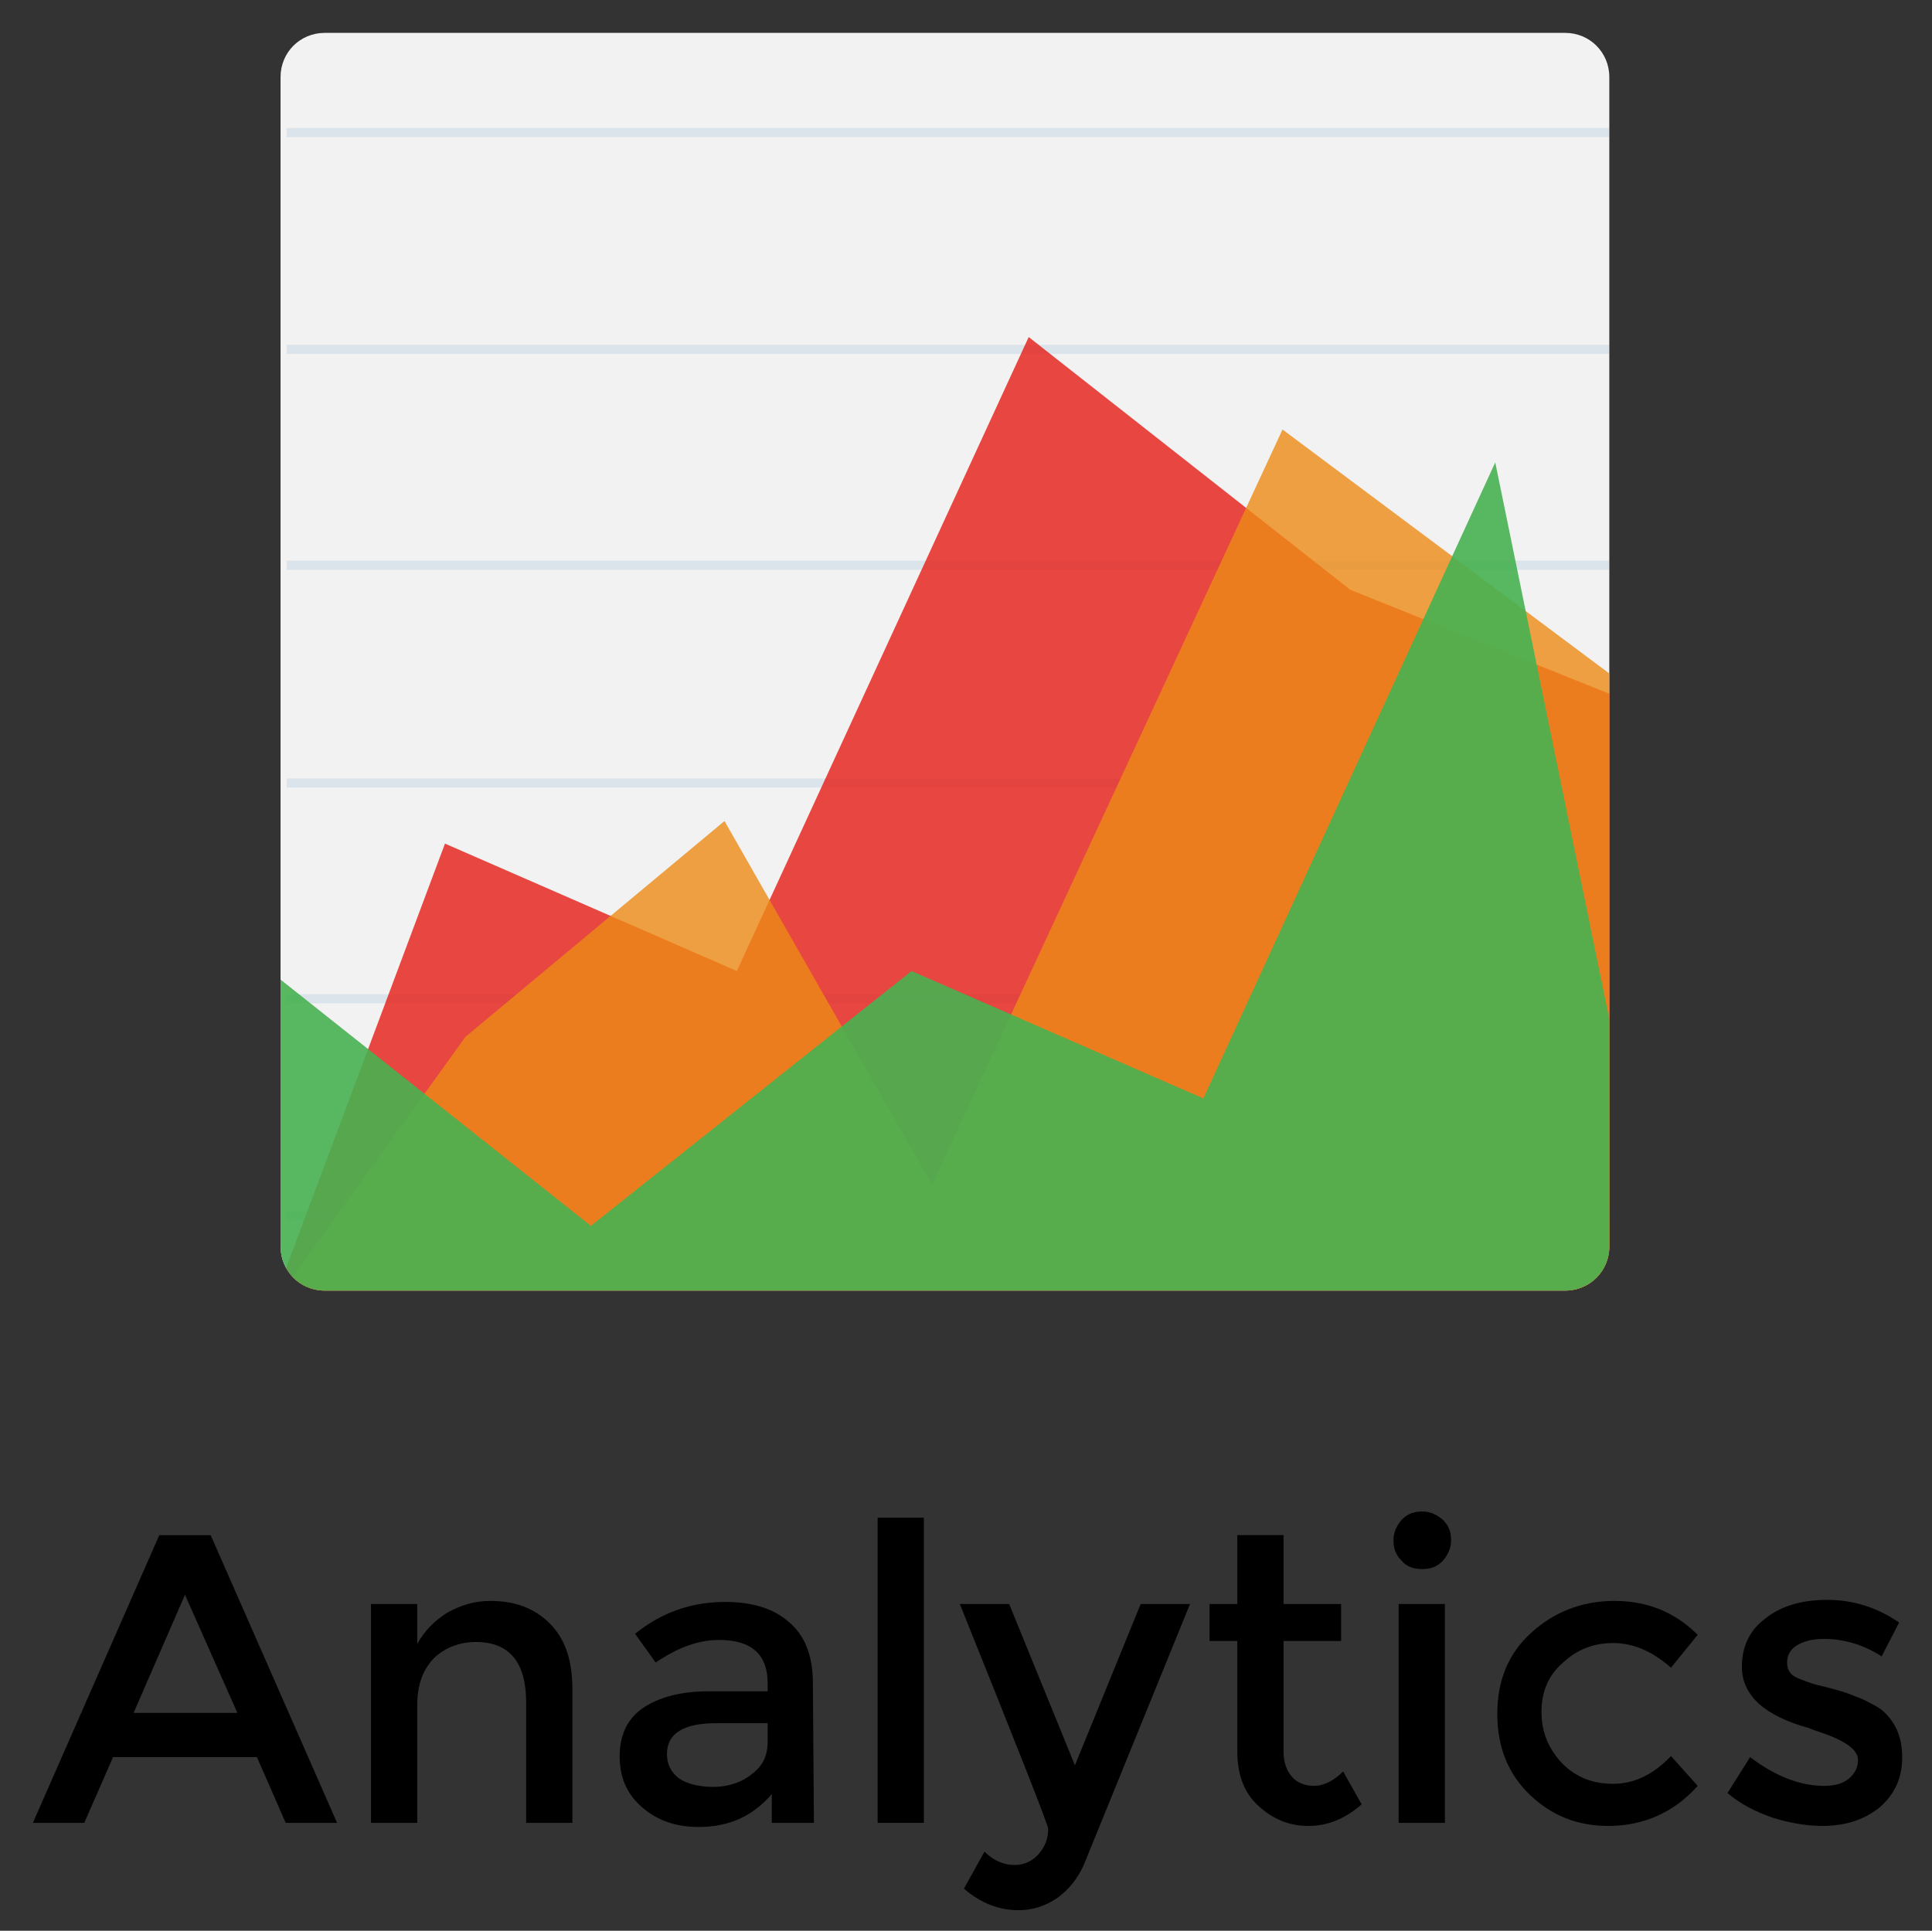
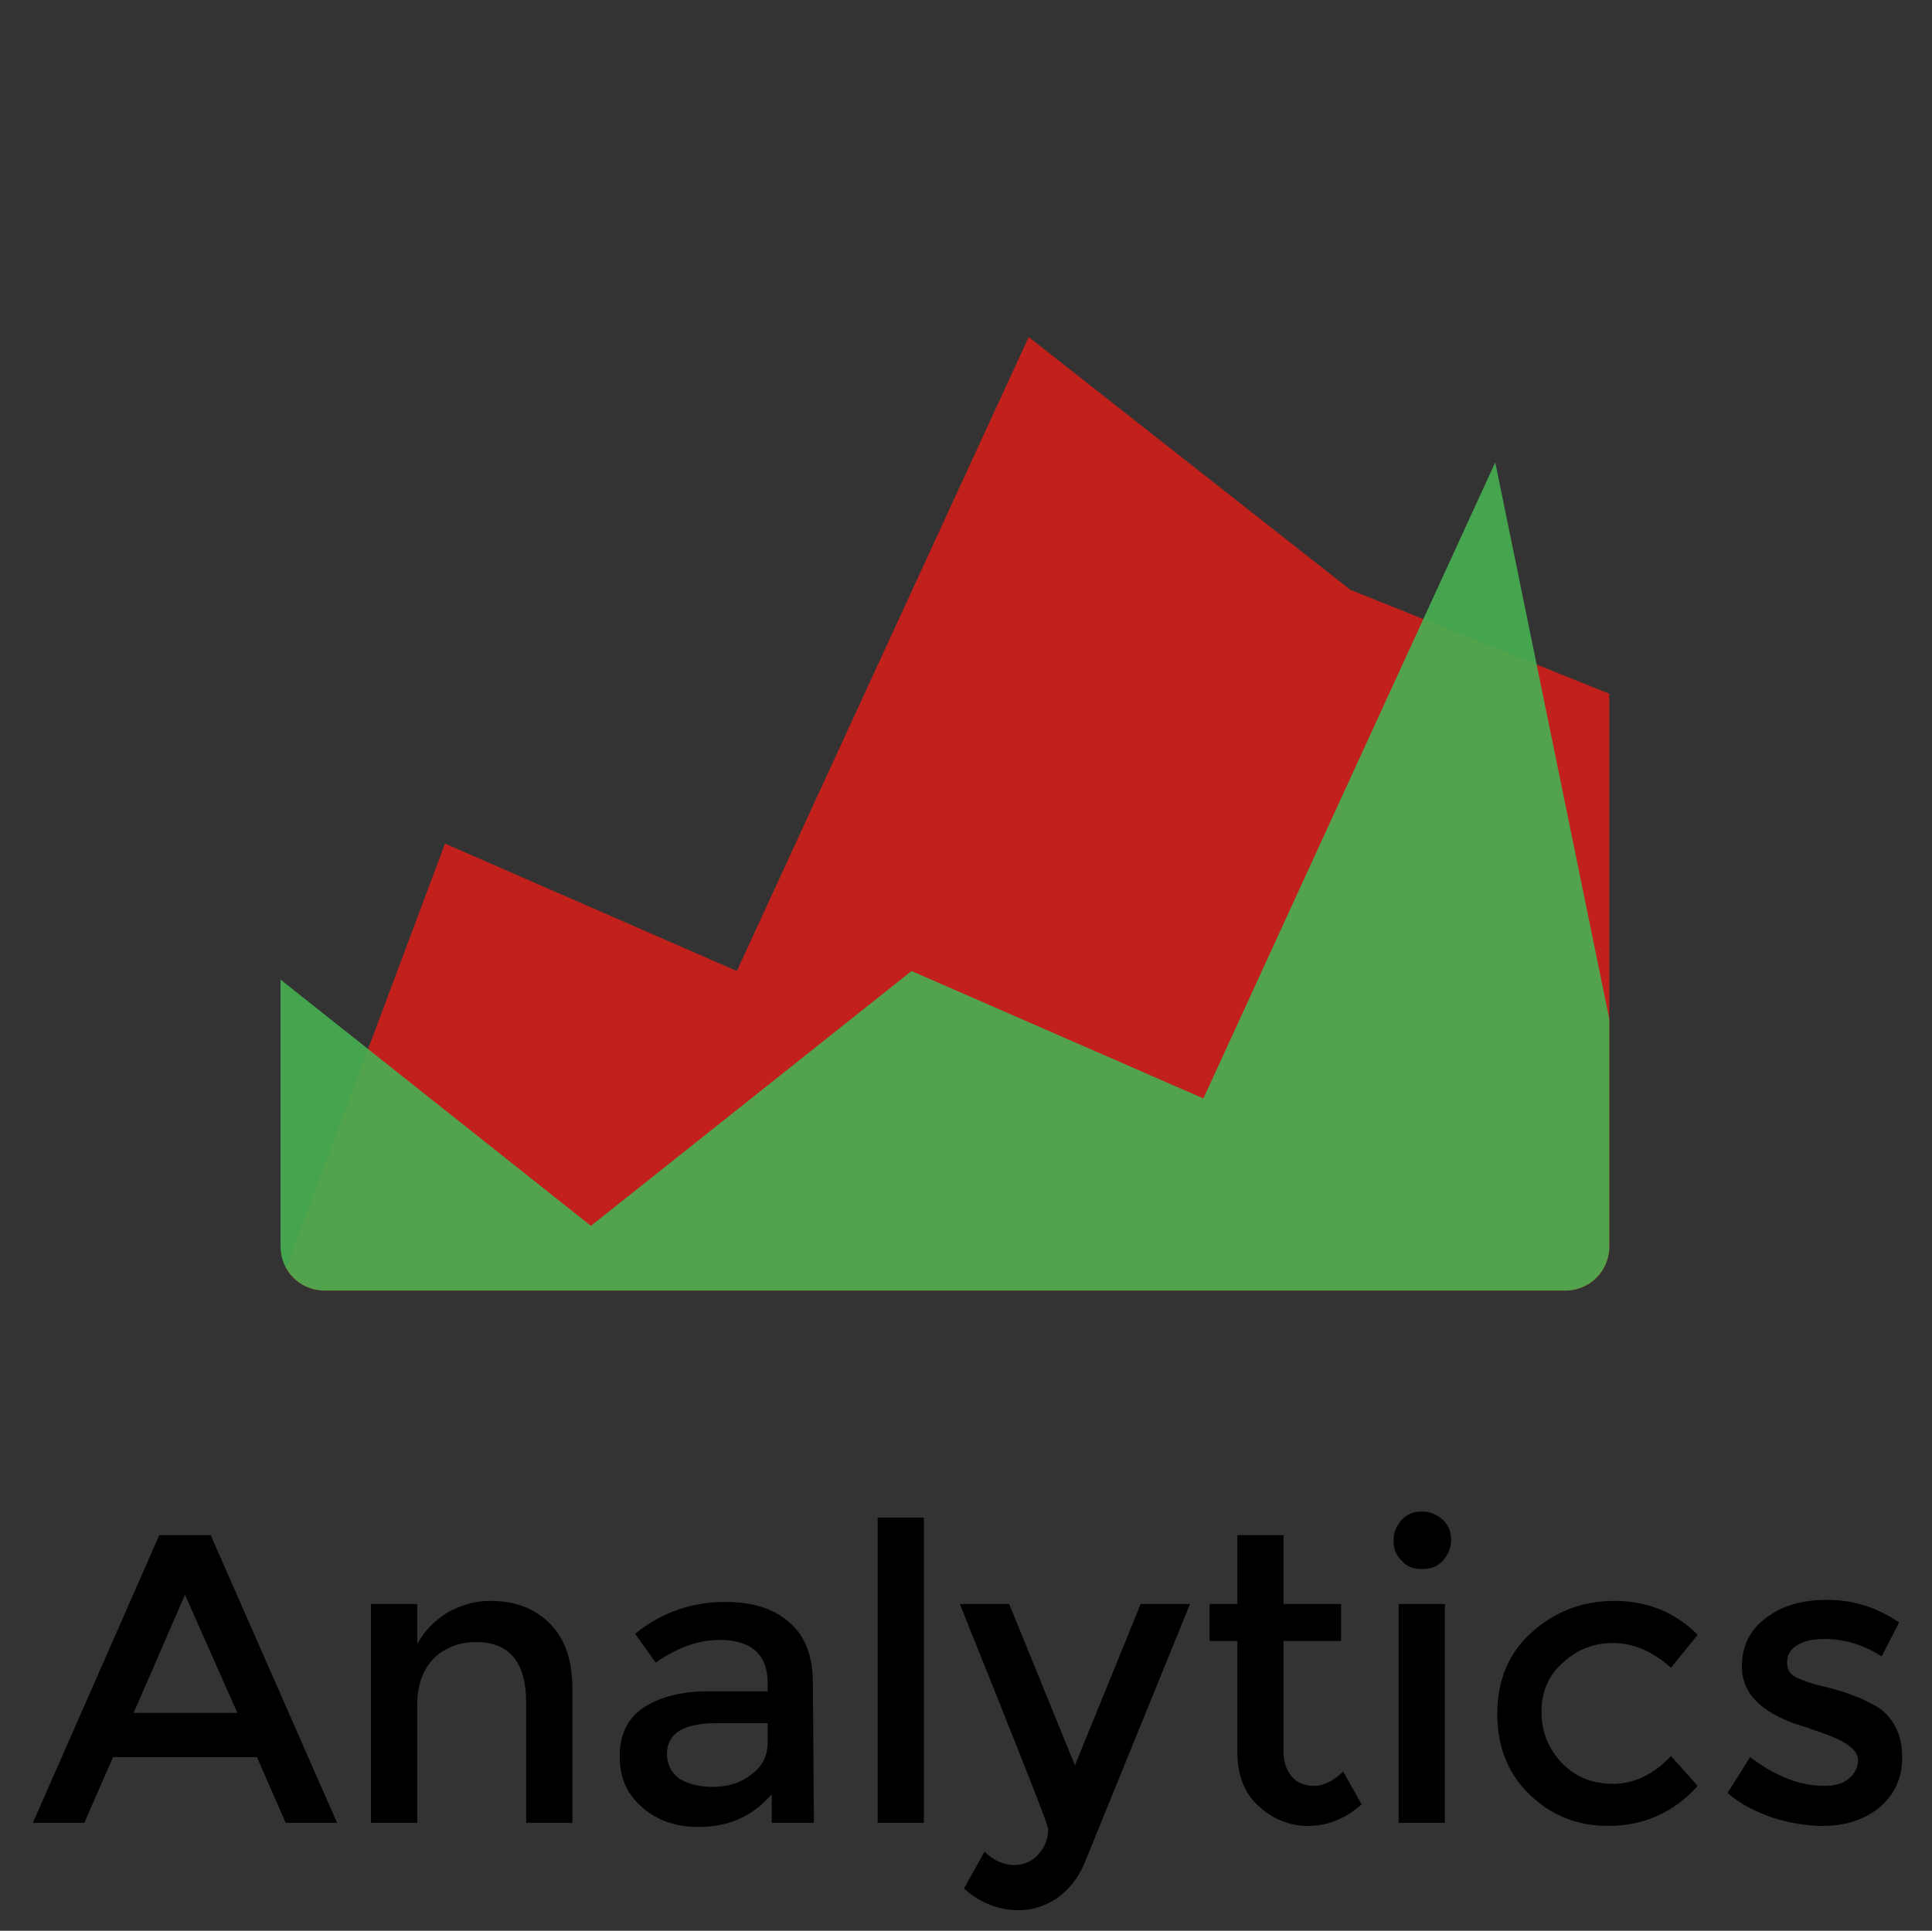
<svg xmlns="http://www.w3.org/2000/svg" xmlns:xlink="http://www.w3.org/1999/xlink" version="1.1" x="0px" y="0px" viewBox="0 0 188 187.9" style="enable-background:new 0 0 188 187.9;" xml:space="preserve">
  <rect x="0" y="0" width="188" height="187.9" fill="#333333" stroke="none" />
  <style type="text/css">
	.st0{fill:#F2F2F2;}
	.st1{opacity:0.1;}
	.st2{clip-path:url(#SVGID_2_);}
	.st3{fill:none;stroke:#0367A6;stroke-width:0.89;stroke-miterlimit:10;}
	.st4{clip-path:url(#SVGID_4_);}
	.st5{opacity:0.8;fill:#E61C16;enable-background:new    ;}
	.st6{opacity:0.8;fill:#ED8B16;enable-background:new    ;}
	.st7{opacity:0.9;fill:#47B251;enable-background:new    ;}
	.st8{enable-background:new    ;}
</style>
  <g id="Layer_1">
    <title>01_logo_GVAnalytics_v05</title>
-     <path class="st0" d="M31.6,3.2h120.7c2.4,0,4.3,1.9,4.3,4.3v113.8c0,2.4-1.9,4.3-4.3,4.3H31.6c-2.4,0-4.3-1.9-4.3-4.3V7.5   C27.3,5.1,29.2,3.2,31.6,3.2z" />
    <g class="st1">
      <g>
        <g>
          <g>
            <defs>
-               <path id="SVGID_1_" d="M31.6,3.2h120.7c2.4,0,4.3,1.9,4.3,4.3v113.8c0,2.4-1.9,4.3-4.3,4.3H31.6c-2.4,0-4.3-1.9-4.3-4.3V7.5        C27.3,5.1,29.2,3.2,31.6,3.2z" />
-             </defs>
+               </defs>
            <clipPath id="SVGID_2_">
              <use xlink:href="#SVGID_1_" style="overflow:visible;" />
            </clipPath>
            <g class="st2">
-               <line class="st3" x1="27.9" y1="12.9" x2="257.9" y2="12.9" />
              <line class="st3" x1="27.9" y1="34" x2="257.9" y2="34" />
              <line class="st3" x1="27.9" y1="55" x2="257.9" y2="55" />
              <line class="st3" x1="257.9" y1="76.2" x2="27.9" y2="76.2" />
-               <line class="st3" x1="27.9" y1="97.2" x2="257.9" y2="97.2" />
              <line class="st3" x1="27.9" y1="118.3" x2="257.9" y2="118.3" />
            </g>
          </g>
        </g>
      </g>
    </g>
    <g>
      <g>
        <g>
          <defs>
            <path id="SVGID_3_" d="M31.6,3.2h120.7c2.4,0,4.3,1.9,4.3,4.3v113.8c0,2.4-1.9,4.3-4.3,4.3H31.6c-2.4,0-4.3-1.9-4.3-4.3V7.5       C27.3,5.1,29.2,3.2,31.6,3.2z" />
          </defs>
          <clipPath id="SVGID_4_">
            <use xlink:href="#SVGID_3_" style="overflow:visible;" />
          </clipPath>
          <g class="st4">
            <polygon class="st5" points="26.5,127 43.3,82.1 71.7,94.5 100.1,32.8 131.4,57.4 162.3,69.8 162.3,127      " />
-             <polygon class="st6" points="26.5,127 45.3,100.9 70.5,79.9 90.7,115.3 124.8,41.8 162.3,69.8 162.3,127      " />
            <polygon class="st7" points="162.3,127 145.5,45 117.1,106.9 88.7,94.5 57.5,119.3 26.5,94.7 26.5,127      " />
          </g>
        </g>
      </g>
    </g>
    <g class="st8">
      <path d="M11,171l-2.8,6.4h-5l12.3-28h5l12.3,28h-5L25,171H11z M23.1,166.7L18,155.2l-5,11.5H23.1z" />
      <path d="M40.6,165.9v11.5h-4.5v-21.3h4.5v3.9c0.7-1.3,1.7-2.3,3-3.1c1.3-0.7,2.6-1.1,4.1-1.1c2.4,0,4.3,0.7,5.8,2.2    s2.2,3.6,2.2,6.4v13h-4.5v-11.7c0-3.9-1.6-5.9-4.9-5.9c-1.5,0-2.9,0.5-4,1.5C41.2,162.4,40.6,163.9,40.6,165.9z" />
      <path d="M79.2,177.4h-4.1v-2.8c-1.8,2.1-4.1,3.2-7.1,3.2c-2.2,0-4-0.6-5.5-1.9c-1.5-1.3-2.2-2.9-2.2-5s0.8-3.7,2.3-4.7    s3.6-1.6,6.3-1.6h5.8v-0.8c0-2.8-1.6-4.2-4.7-4.2c-2,0-4,0.7-6.2,2.2l-2-2.8c2.6-2.1,5.5-3.1,8.8-3.1c2.5,0,4.6,0.6,6.1,1.9    c1.6,1.3,2.4,3.3,2.4,6L79.2,177.4L79.2,177.4z M74.7,169.5v-1.8h-5c-3.2,0-4.8,1-4.8,3c0,1,0.4,1.8,1.2,2.4    c0.8,0.5,1.9,0.8,3.3,0.8s2.7-0.4,3.7-1.2C74.2,171.9,74.7,170.9,74.7,169.5z" />
      <path d="M89.9,177.4h-4.5v-29.7h4.5V177.4z" />
      <path d="M99.1,185.9c-1.9,0-3.7-0.7-5.3-2.1l2-3.6c0.9,0.9,1.9,1.3,2.9,1.3s1.8-0.4,2.4-1.1c0.6-0.7,0.9-1.5,0.9-2.4    c0-0.4-2.9-7.7-8.6-21.9h4.8l6.4,15.7l6.4-15.7h4.8l-10.3,25.3c-0.6,1.4-1.5,2.5-2.6,3.3C101.7,185.5,100.5,185.9,99.1,185.9z" />
      <path d="M124.9,159.7v10.8c0,1,0.3,1.8,0.8,2.4s1.3,0.9,2.2,0.9c0.9,0,1.9-0.5,2.8-1.4l1.8,3.2c-1.6,1.4-3.3,2.1-5.2,2.1    c-1.9,0-3.5-0.7-4.9-2s-2-3.1-2-5.3v-10.7h-2.7v-3.6h2.7v-6.7h4.5v6.7h5.6v3.6H124.9z" />
      <path d="M136.4,151.9c-0.6-0.6-0.8-1.2-0.8-2s0.3-1.4,0.8-2c0.6-0.6,1.2-0.8,2-0.8s1.4,0.3,2,0.8c0.6,0.6,0.8,1.2,0.8,2    s-0.3,1.4-0.8,2c-0.6,0.6-1.2,0.8-2,0.8C137.6,152.7,136.9,152.5,136.4,151.9z M140.6,177.4h-4.5v-21.3h4.5V177.4z" />
      <path d="M156.5,177.7c-3,0-5.5-1-7.6-3s-3.2-4.6-3.2-7.9c0-3.3,1.1-5.9,3.3-7.9s4.9-3.1,8.1-3.1c3.2,0,5.9,1.1,8.1,3.3l-2.6,3.2    c-1.8-1.6-3.7-2.4-5.6-2.4c-1.9,0-3.5,0.6-4.9,1.9c-1.4,1.2-2.1,2.8-2.1,4.8s0.7,3.6,2,5c1.4,1.4,3,2,5,2s3.9-0.9,5.6-2.7l2.6,2.9    C162.9,176.4,159.9,177.7,156.5,177.7z" />
      <path d="M185.1,171c0,2-0.7,3.6-2.2,4.9c-1.5,1.2-3.3,1.8-5.6,1.8c-1.5,0-3.2-0.3-4.8-0.8c-1.7-0.6-3.1-1.3-4.4-2.4l2.2-3.5    c2.5,1.9,4.9,2.8,7.2,2.8c1,0,1.8-0.2,2.4-0.7c0.6-0.5,0.9-1.1,0.9-1.8c0-1.1-1.4-2-4.2-2.9c-0.2-0.1-0.4-0.1-0.5-0.2    c-4.4-1.2-6.6-3.2-6.6-6c0-2,0.8-3.6,2.3-4.7c1.5-1.2,3.5-1.8,6-1.8s4.8,0.7,7,2.2l-1.7,3.3c-1.7-1.1-3.6-1.7-5.6-1.7    c-1.1,0-1.9,0.2-2.6,0.6s-1,1-1,1.7s0.3,1.2,1,1.5c0.5,0.2,1.2,0.5,2,0.7c0.9,0.2,1.6,0.4,2.3,0.6c0.7,0.2,1.3,0.5,1.9,0.7    c0.6,0.3,1.3,0.6,2,1.1C184.4,167.5,185.1,169,185.1,171z" />
    </g>
  </g>
  <g id="Layer_2">
</g>
</svg>